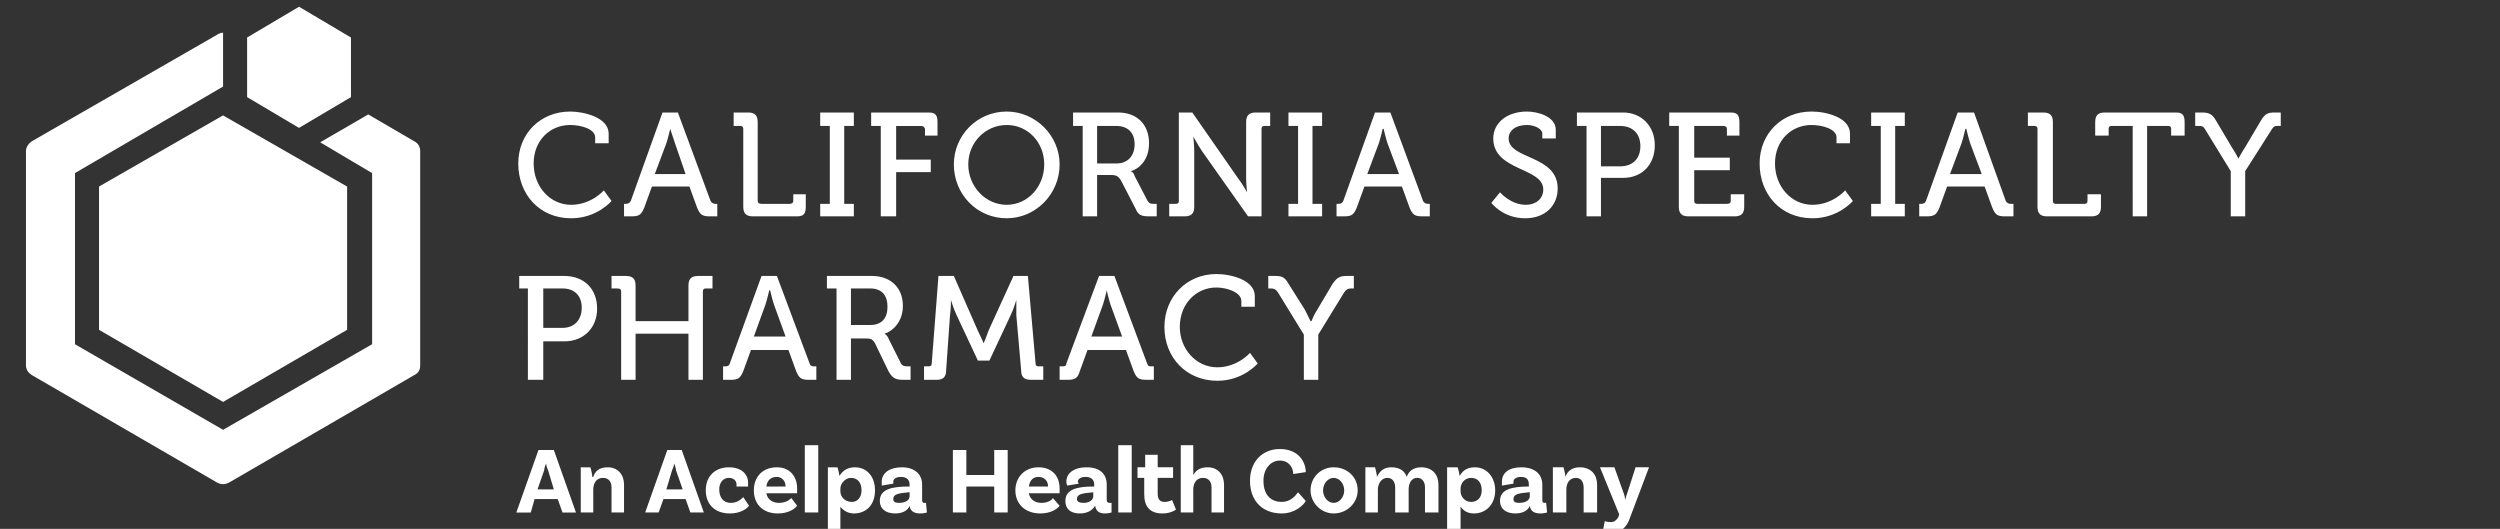
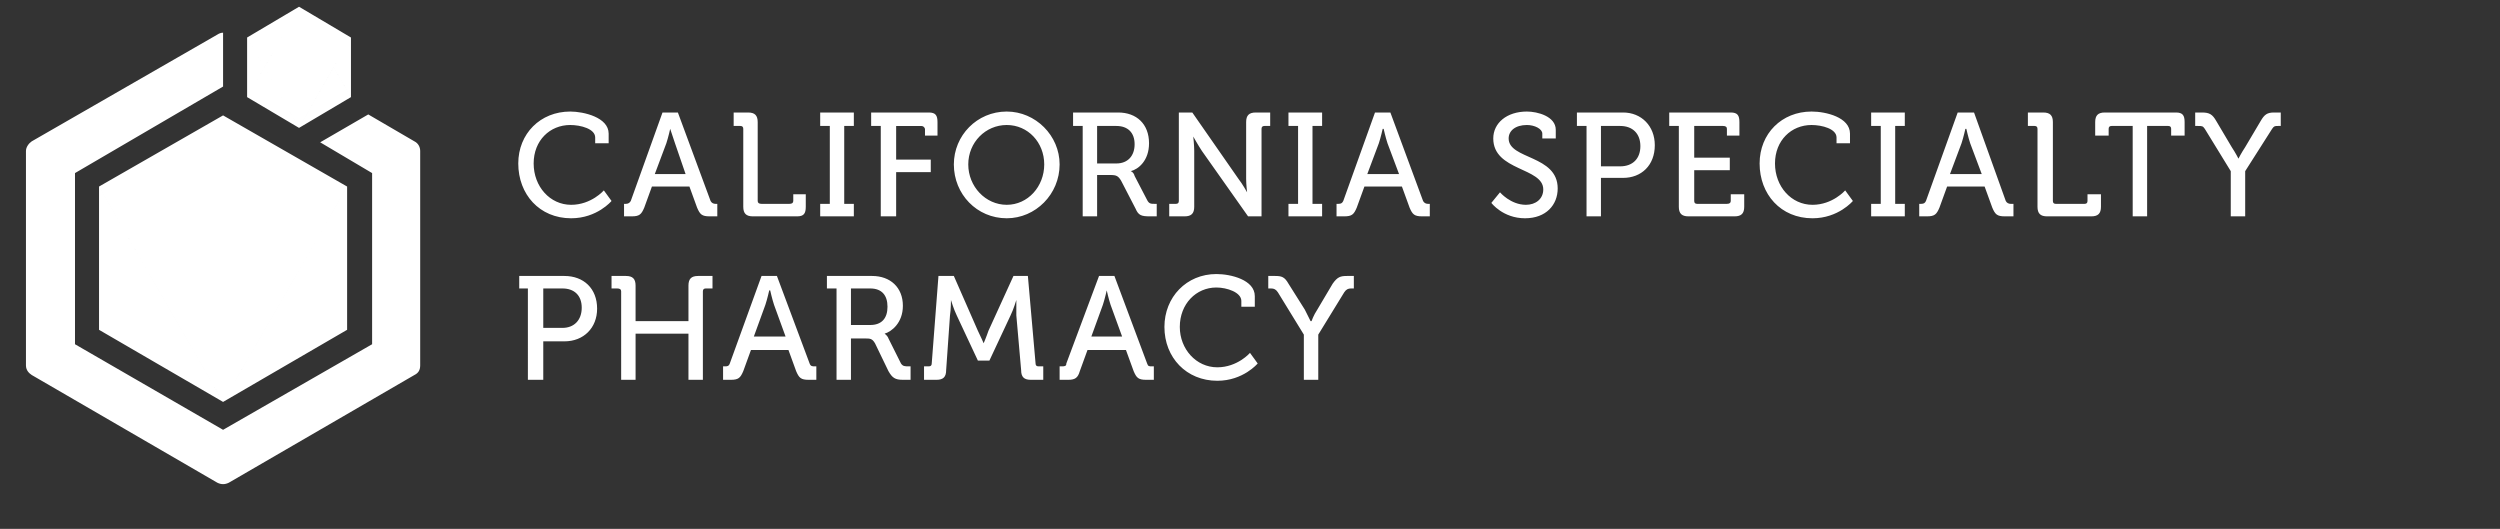
<svg xmlns="http://www.w3.org/2000/svg" viewBox="0 0 260 55" width="260" height="55">
  <rect x="0" y="0" width="260" height="55" fill="#333333" stroke="none" />
  <title>csp-acelpa-logo</title>
  <style>		.s0 { fill: #ffffff } 	</style>
  <path id="&lt;Compound Path&gt;" fill-rule="evenodd" class="s0" d="m59.3 11.6c1.4 0 4 0.6 4 2.3v1h-1.4v-0.6c0-0.9-1.5-1.3-2.6-1.3-2.1 0-3.8 1.6-3.8 4 0 2.4 1.7 4.3 3.9 4.3 2.1 0 3.4-1.5 3.4-1.5l0.8 1.1c0 0-1.5 1.8-4.2 1.8-3.3 0-5.5-2.5-5.5-5.7 0-3.1 2.3-5.4 5.4-5.4zm5.6 9.6h0.2c0.2 0 0.4-0.1 0.5-0.3l3.3-9.2h1.6l3.4 9.2c0.1 0.2 0.3 0.3 0.5 0.3h0.2v1.3h-0.8c-0.8 0-1-0.2-1.3-0.9l-0.8-2.2h-3.9l-0.8 2.2c-0.3 0.7-0.5 0.9-1.3 0.9h-0.8zm6.4-3.1l-1.1-3.2c-0.2-0.6-0.5-1.5-0.5-1.5 0 0-0.2 0.9-0.4 1.5l-1.2 3.2zm6-4.7q0-0.3-0.3-0.3h-0.7v-1.4h1.5c0.7 0 1 0.3 1 1v8.2q0 0.3 0.4 0.3h2.9q0.4 0 0.4-0.3v-0.7h1.3v1.3c0 0.7-0.2 1-0.9 1h-4.6c-0.7 0-1-0.3-1-1zm8 7.8h1v-8.1h-1v-1.4h3.5v1.4h-1v8.1h1v1.3h-3.5zm6.3-8.1h-1v-1.4h6c0.7 0 0.9 0.3 0.9 1v1.4h-1.3v-0.7q-0.1-0.3-0.4-0.3h-2.6v3.5h3.6v1.3h-3.6v4.6h-1.6zm13.1 9.6c-3.1 0-5.5-2.5-5.5-5.6 0-3 2.4-5.5 5.5-5.5 3 0 5.5 2.5 5.5 5.5 0 3.1-2.5 5.6-5.5 5.6zm3.9-5.6c0-2.3-1.7-4.1-3.9-4.1-2.2 0-4 1.8-4 4.1 0 2.3 1.8 4.2 4 4.2 2.2 0 3.9-1.9 3.9-4.2zm4-4h-1v-1.4h4.7c1.9 0 3.2 1.2 3.2 3.2 0 1.8-1.1 2.7-1.9 2.9 0 0 0.3 0.1 0.4 0.5l1.3 2.5c0.2 0.4 0.4 0.4 0.8 0.4h0.2v1.3h-0.7c-0.9 0-1.2-0.1-1.5-0.8l-1.5-2.9c-0.3-0.5-0.5-0.6-1.1-0.6h-1.4v4.3h-1.5zm3.5 3.9c1.2 0 1.9-0.8 1.9-2 0-1.2-0.7-1.9-1.9-1.9h-2v3.9zm5.5 4.2h0.7q0.3 0 0.3-0.3v-9.2h1.4l4.8 6.9c0.4 0.5 0.9 1.4 0.9 1.4 0 0-0.1-0.8-0.1-1.4v-5.9c0-0.7 0.3-1 1-1h1.5v1.4h-0.6q-0.3 0-0.3 0.3v9.1h-1.4l-4.8-6.8c-0.4-0.6-0.9-1.5-0.9-1.5 0 0 0.1 0.9 0.1 1.5v5.8c0 0.7-0.3 1-1 1h-1.6zm12.4 0h1v-8.1h-1v-1.4h3.5v1.4h-1v8.1h1v1.3h-3.5zm5 0h0.2c0.3 0 0.4-0.1 0.5-0.3l3.3-9.2h1.6l3.4 9.2c0.1 0.2 0.3 0.3 0.5 0.3h0.2v1.3h-0.8c-0.8 0-1-0.2-1.3-0.9l-0.8-2.2h-3.9l-0.8 2.2c-0.3 0.7-0.5 0.9-1.3 0.9h-0.8zm6.5-3.1l-1.2-3.2c-0.2-0.6-0.4-1.5-0.4-1.5h-0.1c0 0-0.2 0.9-0.4 1.5l-1.2 3.2zm10.5 1.9c0 0 1.1 1.3 2.7 1.3 1 0 1.8-0.6 1.8-1.6 0-2.3-5.2-1.9-5.2-5.3 0-1.6 1.4-2.8 3.5-2.8 1.1 0 3 0.5 3 1.9v0.9h-1.4v-0.5c0-0.5-0.8-0.9-1.6-0.9-1.2 0-1.9 0.6-1.9 1.4 0 2.2 5.1 1.7 5.1 5.2 0 1.7-1.2 3.1-3.4 3.1-2.3 0-3.5-1.6-3.5-1.6zm9-6.9h-1v-1.4h4.8c1.9 0 3.3 1.4 3.3 3.4 0 2.1-1.4 3.4-3.3 3.4h-2.3v4h-1.5zm3.5 4.2c1.3 0 2.1-0.8 2.1-2.1 0-1.3-0.8-2.1-2.1-2.1h-2v4.2zm6.1-4.2h-1v-1.4h6.4c0.7 0 0.9 0.3 0.9 1v1.4h-1.3v-0.7q0-0.3-0.4-0.3h-3v3.3h3.7v1.3h-3.7v3.2q0 0.3 0.3 0.3h3.1q0.4 0 0.4-0.3v-0.7h1.4v1.3c0 0.7-0.3 1-1 1h-4.8c-0.7 0-1-0.3-1-1zm13.8-1.5c1.5 0 4 0.6 4 2.3v1h-1.4v-0.6c0-0.9-1.5-1.3-2.6-1.3-2.1 0-3.8 1.6-3.8 4 0 2.4 1.7 4.3 3.9 4.3 2.1 0 3.4-1.5 3.4-1.5l0.8 1.1c0 0-1.5 1.8-4.2 1.8-3.3 0-5.5-2.5-5.5-5.7 0-3.1 2.3-5.4 5.4-5.4zm6.2 9.6h1v-8.1h-1v-1.4h3.5v1.4h-1v8.1h1v1.3h-3.5zm5 0h0.2c0.3 0 0.4-0.1 0.5-0.3l3.3-9.2h1.7l3.3 9.2c0.1 0.2 0.3 0.3 0.5 0.3h0.3v1.3h-0.9c-0.8 0-1-0.2-1.3-0.9l-0.8-2.2h-3.9l-0.8 2.2c-0.3 0.7-0.5 0.9-1.3 0.9h-0.8zm6.5-3.1l-1.2-3.2c-0.2-0.6-0.4-1.5-0.4-1.5h-0.1c0 0-0.2 0.9-0.4 1.5l-1.2 3.2zm5.8-4.7q0-0.3-0.3-0.3h-0.7v-1.4h1.6c0.7 0 1 0.3 1 1v8.2q0 0.3 0.3 0.3h3q0.3 0 0.3-0.3v-0.7h1.4v1.3c0 0.7-0.3 1-1 1h-4.6c-0.7 0-1-0.3-1-1zm9.9-0.3h-2.2q-0.3 0-0.3 0.3v0.7h-1.4v-1.4c0-0.7 0.3-1 1-1h7.4c0.7 0 0.9 0.3 0.9 1v1.4h-1.4v-0.7q0-0.3-0.3-0.3h-2.2v9.4h-1.5zm10.2 4.7l-2.7-4.4c-0.2-0.3-0.3-0.3-0.7-0.3h-0.3v-1.4h0.7c0.8 0 1.1 0.2 1.5 0.9l1.6 2.7c0.4 0.6 0.7 1.2 0.7 1.2 0 0 0.3-0.6 0.7-1.2l1.6-2.7c0.4-0.7 0.7-0.9 1.4-0.9h0.7v1.4h-0.3c-0.3 0-0.4 0-0.6 0.3l-2.8 4.4v4.7h-1.5zm-177.1 12.2h-0.9v-1.3h4.7c2 0 3.4 1.3 3.4 3.4 0 2-1.4 3.4-3.4 3.4h-2.2v4h-1.6zm3.6 4.1c1.2 0 2-0.8 2-2.1 0-1.3-0.8-2-2-2h-2v4.1zm6.1-3.8q0-0.3-0.4-0.3h-0.6v-1.3h1.5c0.7 0 1 0.3 1 1v3.7h5.5v-3.7c0-0.7 0.3-1 1-1h1.5v1.3h-0.7q-0.3 0-0.3 0.3v9.2h-1.5v-4.8h-5.5v4.8h-1.5zm10.6 7.8h0.2c0.2 0 0.4 0 0.5-0.3l3.3-9.1h1.6l3.4 9.1c0.1 0.3 0.3 0.3 0.5 0.3h0.2v1.4h-0.8c-0.8 0-1-0.2-1.3-0.9l-0.8-2.2h-3.9l-0.8 2.2c-0.3 0.7-0.5 0.9-1.3 0.9h-0.8zm6.5-3.1l-1.2-3.3c-0.2-0.6-0.4-1.5-0.4-1.5h-0.1c0 0-0.2 0.9-0.4 1.5l-1.2 3.3zm5.3-5h-1v-1.3h4.7c1.9 0 3.2 1.2 3.2 3.1 0 1.8-1.2 2.7-1.9 2.9 0 0 0.3 0.2 0.4 0.5l1.3 2.6c0.2 0.3 0.4 0.3 0.8 0.3h0.2v1.4h-0.8c-0.8 0-1.1-0.2-1.5-0.9l-1.4-2.9c-0.3-0.5-0.5-0.5-1.1-0.5h-1.4v4.3h-1.5zm3.5 3.8c1.2 0 1.8-0.7 1.8-1.9 0-1.2-0.6-1.9-1.8-1.9h-2v3.8zm5.6 4.3h0.5q0.3 0 0.3-0.3l0.7-9.1h1.6l2.5 5.7c0.3 0.6 0.6 1.3 0.6 1.3 0 0 0.3-0.7 0.5-1.3l2.6-5.7h1.5l0.8 9.1q0 0.3 0.3 0.3h0.5v1.4h-1.3c-0.7 0-1-0.3-1-1l-0.5-5.7c0-0.6 0-1.6 0-1.6 0 0-0.3 1-0.6 1.6l-2.2 4.7h-1.2l-2.2-4.7c-0.3-0.6-0.6-1.6-0.6-1.6 0 0 0 1-0.1 1.6l-0.4 5.7c0 0.7-0.3 1-1 1h-1.3zm14.1 0h0.2c0.3 0 0.5 0 0.5-0.3l3.4-9.1h1.6l3.4 9.1c0.1 0.3 0.2 0.3 0.5 0.3h0.2v1.4h-0.8c-0.8 0-1-0.2-1.3-0.9l-0.8-2.2h-4l-0.8 2.2c-0.2 0.7-0.5 0.9-1.2 0.9h-0.9zm6.5-3.1l-1.2-3.3c-0.2-0.6-0.4-1.5-0.4-1.5 0 0-0.2 0.9-0.4 1.5l-1.2 3.3zm9.8-6.5c1.5 0 4 0.6 4 2.3v1.1h-1.4v-0.6c0-0.9-1.5-1.4-2.6-1.4-2.1 0-3.8 1.7-3.8 4.1 0 2.3 1.7 4.2 3.9 4.2 2.1 0 3.4-1.5 3.4-1.5l0.8 1.1c0 0-1.5 1.8-4.2 1.8-3.2 0-5.5-2.4-5.5-5.6 0-3.1 2.3-5.5 5.4-5.5zm9.1 6.3l-2.7-4.4c-0.2-0.3-0.4-0.4-0.7-0.4h-0.3v-1.3h0.7c0.7 0 1 0.1 1.4 0.8l1.7 2.7c0.3 0.6 0.6 1.2 0.6 1.2h0.1c0 0 0.2-0.6 0.6-1.2l1.6-2.7c0.5-0.7 0.8-0.8 1.5-0.8h0.7v1.3h-0.3c-0.3 0-0.5 0.1-0.7 0.4l-2.7 4.4v4.7h-1.5zm-125.3-15.4v14.9l4.3-7.4zm21.5 7.5l4.3 7.4v-14.9zm-21.5 7.4l12.9 7.5-8.6-14.9zm12.9 7.5l12.9-7.5-4.3-7.4zm12.9-22.4l-12.9-7.4 8.6 14.9zm-12.9-7.4l-12.9 7.4 4.3 7.5zm0 0l-8.6 14.9 8.6 14.9 8.6-14.9zm19.9 2.7l-4.8-2.8-5 2.9 5.4 3.2v17.8l-15.5 8.9-15.4-8.9v-17.8l15.4-9v-5.6q-0.3 0-0.6 0.2l-19.3 11.1c-0.3 0.2-0.6 0.6-0.6 1v22.3c0 0.5 0.3 0.8 0.6 1l19.3 11.2q0.6 0.3 1.2 0l19.3-11.2c0.4-0.2 0.6-0.5 0.6-1v-22.3c0-0.4-0.2-0.8-0.6-1zm-17.4-10.8v6.2l1.8-3.1zm9 3.1l1.8 3.1v-6.2zm-9 3.1l5.4 3.2-3.6-6.3zm5.4 3.2l5.4-3.2-1.8-3.1zm5.4-9.4l-5.4-3.2 3.6 6.3zm-5.4-3.2l-5.4 3.2 1.8 3.1zm0 0l-3.6 6.3 3.6 6.3 3.6-6.3z" />
-   <path id="&lt;Compound Path&gt;" fill-rule="evenodd" class="s0" d="m58 51.9h-2.4l-0.4 1.4h-1.5l2.3-6.5h1.6l2.3 6.5h-1.4zm-0.4-1l-0.6-2c-0.1-0.2-0.2-0.5-0.2-0.7-0.1 0.2-0.2 0.5-0.2 0.7l-0.7 2zm7.3-0.5v2.9h-1.3v-2.6c0-0.6-0.3-1-0.9-1-0.7 0-1 0.6-1 1.2v2.4h-1.3v-4.7h1c0.1 0.3 0.2 0.8 0.2 1h0.1c0.2-0.6 0.6-1 1.5-1 1.1 0 1.7 0.8 1.7 1.8zm6.4 1.5h-2.3l-0.5 1.4h-1.4l2.3-6.5h1.5l2.3 6.5h-1.4zm-0.3-1l-0.7-2c0-0.2-0.1-0.5-0.2-0.7 0 0.2-0.1 0.5-0.2 0.7l-0.6 2zm6.8-0.7c0 0.2 0 0.4 0 0.4h-1.2q0 0 0-0.2c0-0.4-0.3-0.7-0.8-0.7-0.6 0-1 0.5-1 1.2 0 0.8 0.4 1.4 1.2 1.4 0.7 0 1.1-0.4 1.3-0.6l0.6 0.9c-0.3 0.4-1 0.8-2 0.8-1.6 0-2.5-1-2.5-2.4 0-1.5 1-2.4 2.4-2.4 1.3 0 2 0.7 2 1.6zm4.5 1.6l0.6 0.8c-0.3 0.4-1 0.8-2 0.8-1.6 0-2.5-1-2.5-2.4 0-1.4 0.9-2.4 2.4-2.4 1.3 0 2.1 0.9 2.1 2.2 0 0.3 0 0.5 0 0.5h-3.2c0.1 0.6 0.6 1 1.3 1 0.7 0 1.1-0.3 1.3-0.5zm-2.6-1.2h2c0-0.6-0.4-1-0.9-1-0.6 0-1 0.3-1.1 1zm5.4-4.3v7h-1.4v-7zm5.9 4.7c0 1.5-0.9 2.4-2.2 2.4-0.6 0-1.1-0.3-1.4-0.7v2.7h-1.3v-6.8h1c0.1 0.3 0.2 0.8 0.2 0.9 0.3-0.5 0.8-0.9 1.6-0.9 1.3 0 2.1 1 2.1 2.4zm-1.4 0c0-0.8-0.4-1.3-1.1-1.3-0.6 0-1.1 0.6-1.1 1.1v0.3c0 0.5 0.4 1.1 1.2 1.1 0.6 0 1-0.5 1-1.2zm6.8 2.3c0 0-0.3 0.1-0.7 0.1q-1 0-1.1-0.8c-0.1 0.3-0.5 0.8-1.5 0.8-1 0-1.6-0.5-1.6-1.3 0-1.2 1.2-1.5 3-1.5h0.1v-0.2c0-0.5-0.3-0.8-0.9-0.8-0.5 0-0.8 0.2-0.8 0.5q0 0.1 0 0.2l-1.2 0.2c0 0 0-0.2 0-0.4 0-0.9 0.8-1.5 2.1-1.5 1.3 0 2.1 0.7 2.1 1.8v1.6q0 0.3 0.2 0.3 0.1 0 0.2 0zm-1.8-1.7v-0.4h-0.1c-1.1 0.1-1.6 0.2-1.6 0.7 0 0.3 0.2 0.4 0.6 0.4 0.7 0 1.1-0.3 1.1-0.7zm10.2-4.8v6.5h-1.4v-2.7h-2.9v2.7h-1.4v-6.5h1.4v2.6h2.9v-2.6zm4.7 5l0.7 0.8c-0.3 0.4-1 0.8-2 0.8-1.6 0-2.6-1-2.6-2.4 0-1.4 1-2.4 2.4-2.4 1.4 0 2.2 0.9 2.2 2.2 0 0.3 0 0.5 0 0.5h-3.2c0.1 0.6 0.6 1 1.3 1 0.7 0 1.1-0.3 1.2-0.5zm-2.5-1.2h2c0-0.6-0.4-1-1-1-0.5 0-0.9 0.3-1 1zm8.6 2.7c0 0-0.3 0.1-0.7 0.1q-0.9 0-1-0.8c-0.2 0.3-0.6 0.8-1.6 0.8-1 0-1.5-0.5-1.5-1.3 0-1.2 1.2-1.5 2.9-1.5h0.1v-0.2c0-0.5-0.3-0.8-0.9-0.8-0.5 0-0.8 0.2-0.8 0.5q0 0.1 0.1 0.2l-1.2 0.2c0 0-0.1-0.2-0.1-0.4 0-0.9 0.8-1.5 2.1-1.5 1.4 0 2.1 0.7 2.1 1.8v1.6q0 0.3 0.3 0.3 0.1 0 0.2 0zm-1.9-1.7v-0.4c-1.2 0.1-1.7 0.2-1.7 0.7 0 0.3 0.3 0.4 0.7 0.4 0.6 0 1-0.3 1-0.7zm4-5.3v7h-1.4v-7zm4.6 6.7c0 0-0.5 0.4-1.4 0.4q-1.9 0-1.9-2v-1.7h-0.7v-1.1h0.8v-1.3h1.3v1.3h1.6v1.1h-1.6v1.6c0 0.6 0.2 0.9 0.7 0.9 0.5 0 0.8-0.2 0.8-0.2zm5-2.6v2.9h-1.3v-2.6c0-0.6-0.3-1-0.9-1-0.7 0-1 0.6-1 1.2v2.4h-1.3v-7h1.3v3.1c0.3-0.5 0.7-0.8 1.5-0.8 1.1 0 1.7 0.8 1.7 1.8zm8.5-1.3l-1.3 0.2c0-0.6-0.4-1.4-1.4-1.4-0.9 0-1.7 0.8-1.7 2.1 0 1.6 0.9 2.2 1.9 2.2 0.9 0 1.4-0.6 1.7-1l0.8 0.9c-0.2 0.4-1.1 1.3-2.5 1.3-2 0-3.3-1.3-3.3-3.4 0-2 1.3-3.3 3.1-3.3 2 0 2.7 1.4 2.7 2.4zm2.9 4.3c-1.3 0-2.4-1.1-2.4-2.4 0-1.4 1.1-2.4 2.4-2.4 1.4 0 2.5 1 2.5 2.4 0 1.3-1.1 2.4-2.5 2.4zm1.1-2.4c0-0.7-0.5-1.3-1.1-1.3-0.6 0-1.1 0.6-1.1 1.3 0 0.7 0.5 1.3 1.1 1.3 0.6 0 1.1-0.6 1.1-1.3zm9.8-0.6v2.9h-1.4v-2.6c0-0.6-0.3-1-0.8-1-0.7 0-0.9 0.7-0.9 1.2v2.4h-1.4v-2.6c0-0.6-0.3-1-0.8-1-0.7 0-1 0.7-1 1.2v2.4h-1.3v-4.7h1c0.1 0.3 0.2 0.8 0.2 1 0.3-0.6 0.7-1 1.5-1 0.9 0 1.4 0.4 1.6 1 0.2-0.6 0.7-1 1.5-1 1.2 0 1.8 0.8 1.8 1.8zm5.9 0.6c0 1.5-1 2.4-2.2 2.4-0.7 0-1.1-0.3-1.4-0.7v2.7h-1.4v-6.8h1.1c0.1 0.3 0.2 0.8 0.2 0.9 0.3-0.5 0.7-0.9 1.6-0.9 1.2 0 2.1 1 2.1 2.4zm-1.4 0c0-0.8-0.4-1.3-1.1-1.3-0.7 0-1.1 0.6-1.1 1.1v0.3c0 0.5 0.4 1.1 1.1 1.1 0.7 0 1.1-0.5 1.1-1.2zm6.8 2.3c0 0-0.3 0.1-0.7 0.1q-1 0-1.1-0.8c-0.1 0.3-0.5 0.8-1.5 0.8-1 0-1.6-0.5-1.6-1.3 0-1.2 1.2-1.5 3-1.5v-0.2c0-0.5-0.2-0.8-0.8-0.8-0.5 0-0.8 0.2-0.8 0.5q0 0.1 0 0.2l-1.2 0.2c0 0 0-0.2 0-0.4 0-0.9 0.7-1.5 2-1.5 1.4 0 2.2 0.7 2.2 1.8v1.6q0 0.3 0.2 0.3 0.1 0 0.2 0zm-1.8-1.7v-0.4h-0.1c-1.1 0.1-1.6 0.2-1.6 0.7 0 0.3 0.2 0.4 0.6 0.4 0.7 0 1.1-0.3 1.1-0.7zm7-1.2v2.9h-1.4v-2.6c0-0.6-0.3-1-0.8-1-0.7 0-1 0.6-1 1.2v2.4h-1.4v-4.7h1.1c0.1 0.3 0.2 0.8 0.2 1 0.2-0.6 0.7-1 1.5-1 1.2 0 1.8 0.8 1.8 1.8zm1.5 5c-0.5 0-0.9-0.2-0.9-0.2l0.2-1c0 0 0.3 0.1 0.6 0.1 0.4 0 0.6-0.2 0.8-0.5l0.1-0.3-2-4.9h1.5l1 2.8c0.1 0.3 0.1 0.4 0.1 0.6 0.1-0.2 0.1-0.4 0.2-0.6l0.9-2.8h1.4l-2 5.3c-0.3 0.9-0.9 1.5-1.9 1.5z" />
</svg>